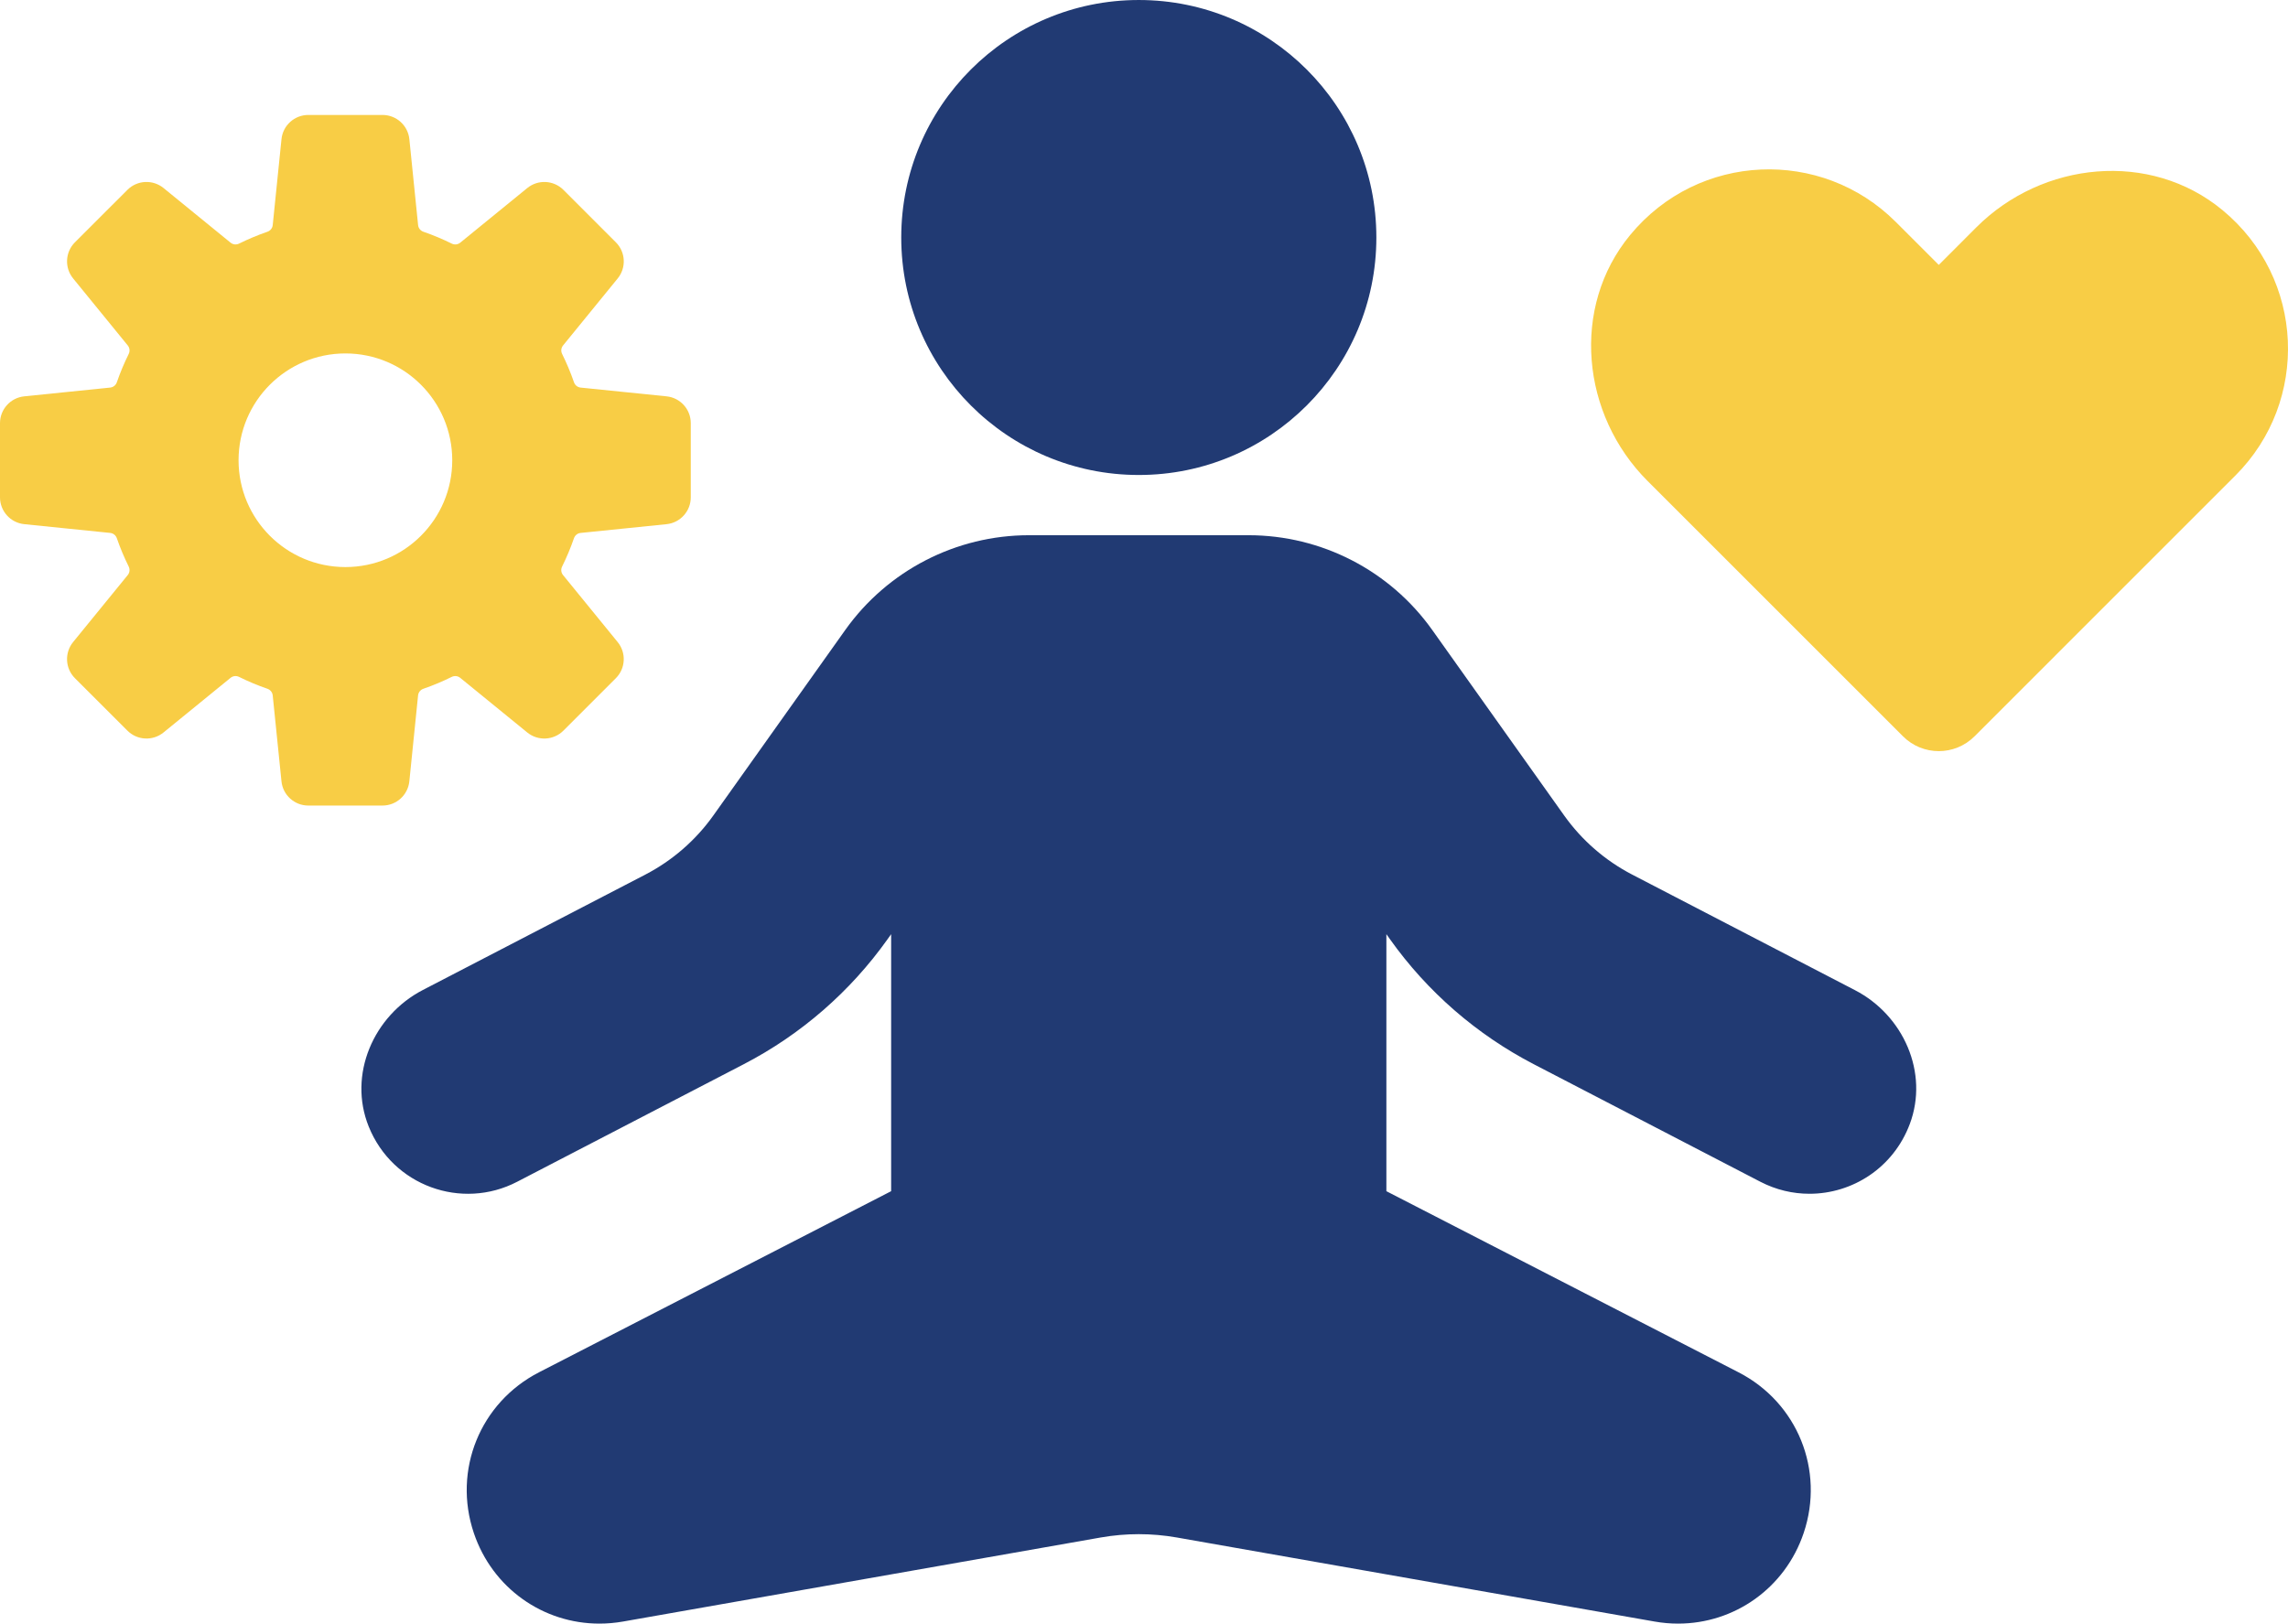
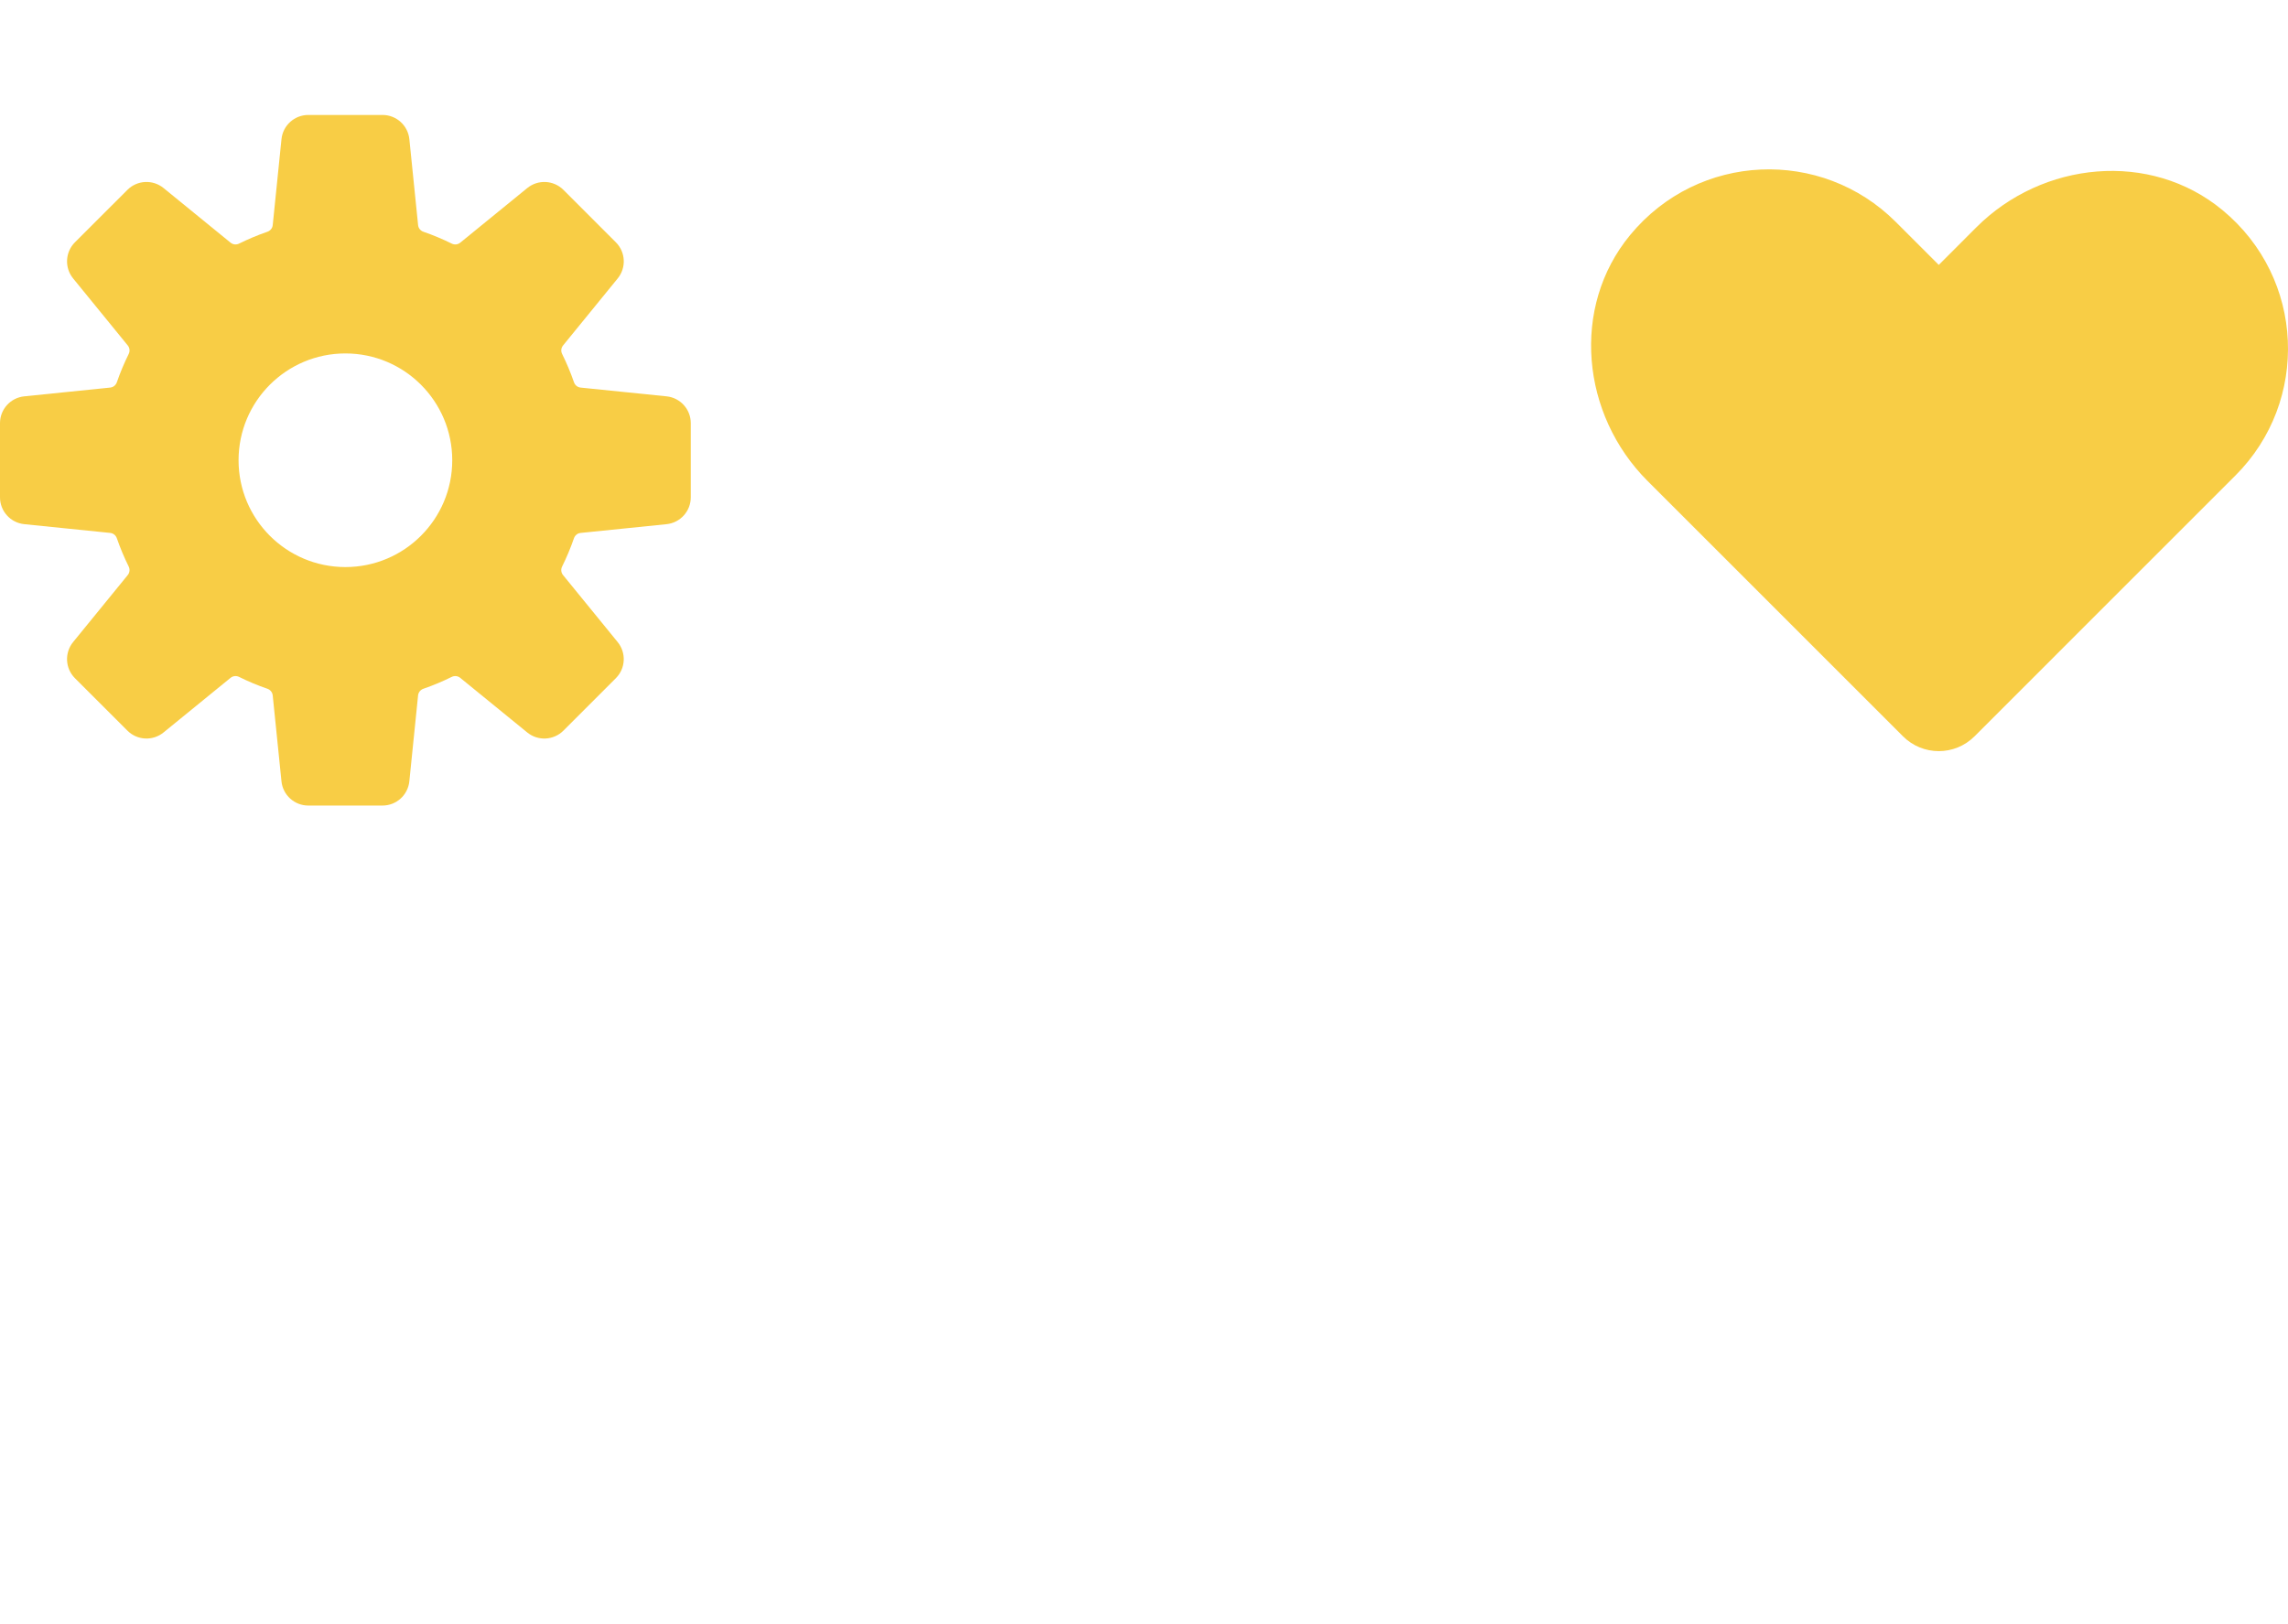
<svg xmlns="http://www.w3.org/2000/svg" version="1.1" id="Warstwa_1" x="0px" y="0px" width="323.648px" height="229.736px" viewBox="0 0 323.648 229.736" xml:space="preserve">
  <g>
    <g>
-       <circle fill="#213A73" cx="161.089" cy="33.605" r="33.604" />
-       <path fill="#213A73" d="M262.406,140.111l-31.521-16.355c-3.831-1.988-7.133-4.859-9.633-8.376l-18.654-26.237 c-5.982-8.414-15.667-13.411-25.99-13.411h-31.05c-10.327,0-20.015,4.999-25.998,13.415l-18.649,26.233 c-2.5,3.515-5.8,6.385-9.628,8.373L59.815,140.08c-7.006,3.635-10.609,12.001-7.66,19.322c3.384,8.401,13.162,11.888,21.001,7.812 l32.06-16.637c8.085-4.196,15.055-10.257,20.332-17.682l0.507-0.712v36.366l-49.803,25.622 c-8.342,4.289-12.223,13.854-9.229,22.743c2.631,7.807,9.8,12.821,17.76,12.821c1.101,0,2.218-0.095,3.34-0.291l67.568-11.893 c3.567-0.628,7.216-0.628,10.782,0l67.559,11.889c1.124,0.2,2.241,0.295,3.344,0.295c7.965,0,15.134-5.015,17.762-12.825 c2.994-8.889-0.889-18.455-9.228-22.739l-49.802-25.622v-36.368l0.504,0.71c5.283,7.431,12.26,13.496,20.353,17.696l32.041,16.626 c2.227,1.155,4.604,1.701,6.95,1.701c6.044,0,11.856-3.638,14.195-9.881C272.861,151.793,269.27,143.672,262.406,140.111z" />
-     </g>
+       </g>
    <path fill="#F8CD45" d="M314.37,29.72c-10.218-8.44-25.438-6.921-34.809,2.447l-5.313,5.317l-6.087-6.087 c-10.493-10.493-27.884-9.876-37.562,1.849c-8.436,10.218-6.917,25.438,2.454,34.807l36.136,36.136 c2.794,2.793,7.322,2.793,10.116,0l36.911-36.913C326.707,56.79,326.092,39.4,314.37,29.72z" />
    <path fill="#F8CD45" d="M94.286,56.08l-12.153-1.238c-0.44-0.044-0.801-0.342-0.944-0.76c-0.474-1.375-1.036-2.706-1.672-3.995 c-0.199-0.398-0.149-0.865,0.132-1.208l7.727-9.481c1.238-1.519,1.127-3.727-0.26-5.112l-7.416-7.419 c-1.387-1.385-3.595-1.497-5.113-0.26l-9.481,7.729c-0.345,0.28-0.812,0.328-1.209,0.131c-1.288-0.636-2.619-1.199-3.995-1.671 c-0.418-0.143-0.715-0.505-0.76-0.944l-1.236-12.155c-0.198-1.949-1.839-3.431-3.798-3.431H43.612c-1.959,0-3.6,1.481-3.796,3.431 l-1.238,12.155c-0.045,0.438-0.344,0.801-0.76,0.943c-1.377,0.472-2.707,1.035-3.995,1.671c-0.397,0.197-0.867,0.149-1.209-0.131 l-9.481-7.729c-1.52-1.237-3.727-1.125-5.11,0.26l-7.422,7.419c-1.384,1.385-1.495,3.594-0.258,5.112l7.728,9.481 c0.281,0.343,0.328,0.811,0.133,1.208c-0.637,1.289-1.199,2.62-1.673,3.995c-0.144,0.417-0.504,0.715-0.944,0.76L3.433,56.08 C1.484,56.279,0,57.919,0,59.878V70.37c0,1.959,1.484,3.6,3.433,3.798l12.153,1.238c0.44,0.044,0.801,0.342,0.944,0.76 c0.474,1.374,1.036,2.705,1.673,3.994c0.195,0.398,0.148,0.865-0.133,1.209l-7.728,9.481c-1.237,1.518-1.126,3.727,0.258,5.112 l7.422,7.419c1.384,1.385,3.591,1.497,5.11,0.26l9.481-7.729c0.345-0.28,0.812-0.328,1.209-0.131 c1.288,0.637,2.618,1.199,3.995,1.672c0.416,0.143,0.715,0.505,0.76,0.944l1.238,12.155c0.196,1.949,1.837,3.431,3.796,3.431 h10.494c1.959,0,3.6-1.482,3.798-3.431l1.236-12.155c0.045-0.439,0.342-0.801,0.76-0.944c1.376-0.472,2.707-1.035,3.995-1.672 c0.397-0.196,0.864-0.148,1.209,0.132l9.481,7.729c1.516,1.237,3.724,1.125,5.113-0.259l7.416-7.419 c1.387-1.385,1.498-3.594,0.26-5.112l-7.727-9.481c-0.281-0.343-0.331-0.811-0.132-1.209c0.636-1.29,1.198-2.62,1.672-3.994 c0.144-0.418,0.504-0.716,0.944-0.76l12.153-1.238c1.948-0.199,3.43-1.839,3.43-3.798V59.878 C97.716,57.919,96.234,56.279,94.286,56.08z M48.86,80.238c-8.349,0-15.115-6.767-15.115-15.114 c0-8.347,6.767-15.114,15.115-15.114c8.347,0,15.112,6.767,15.112,15.114C63.973,73.471,57.207,80.238,48.86,80.238z" />
  </g>
</svg>